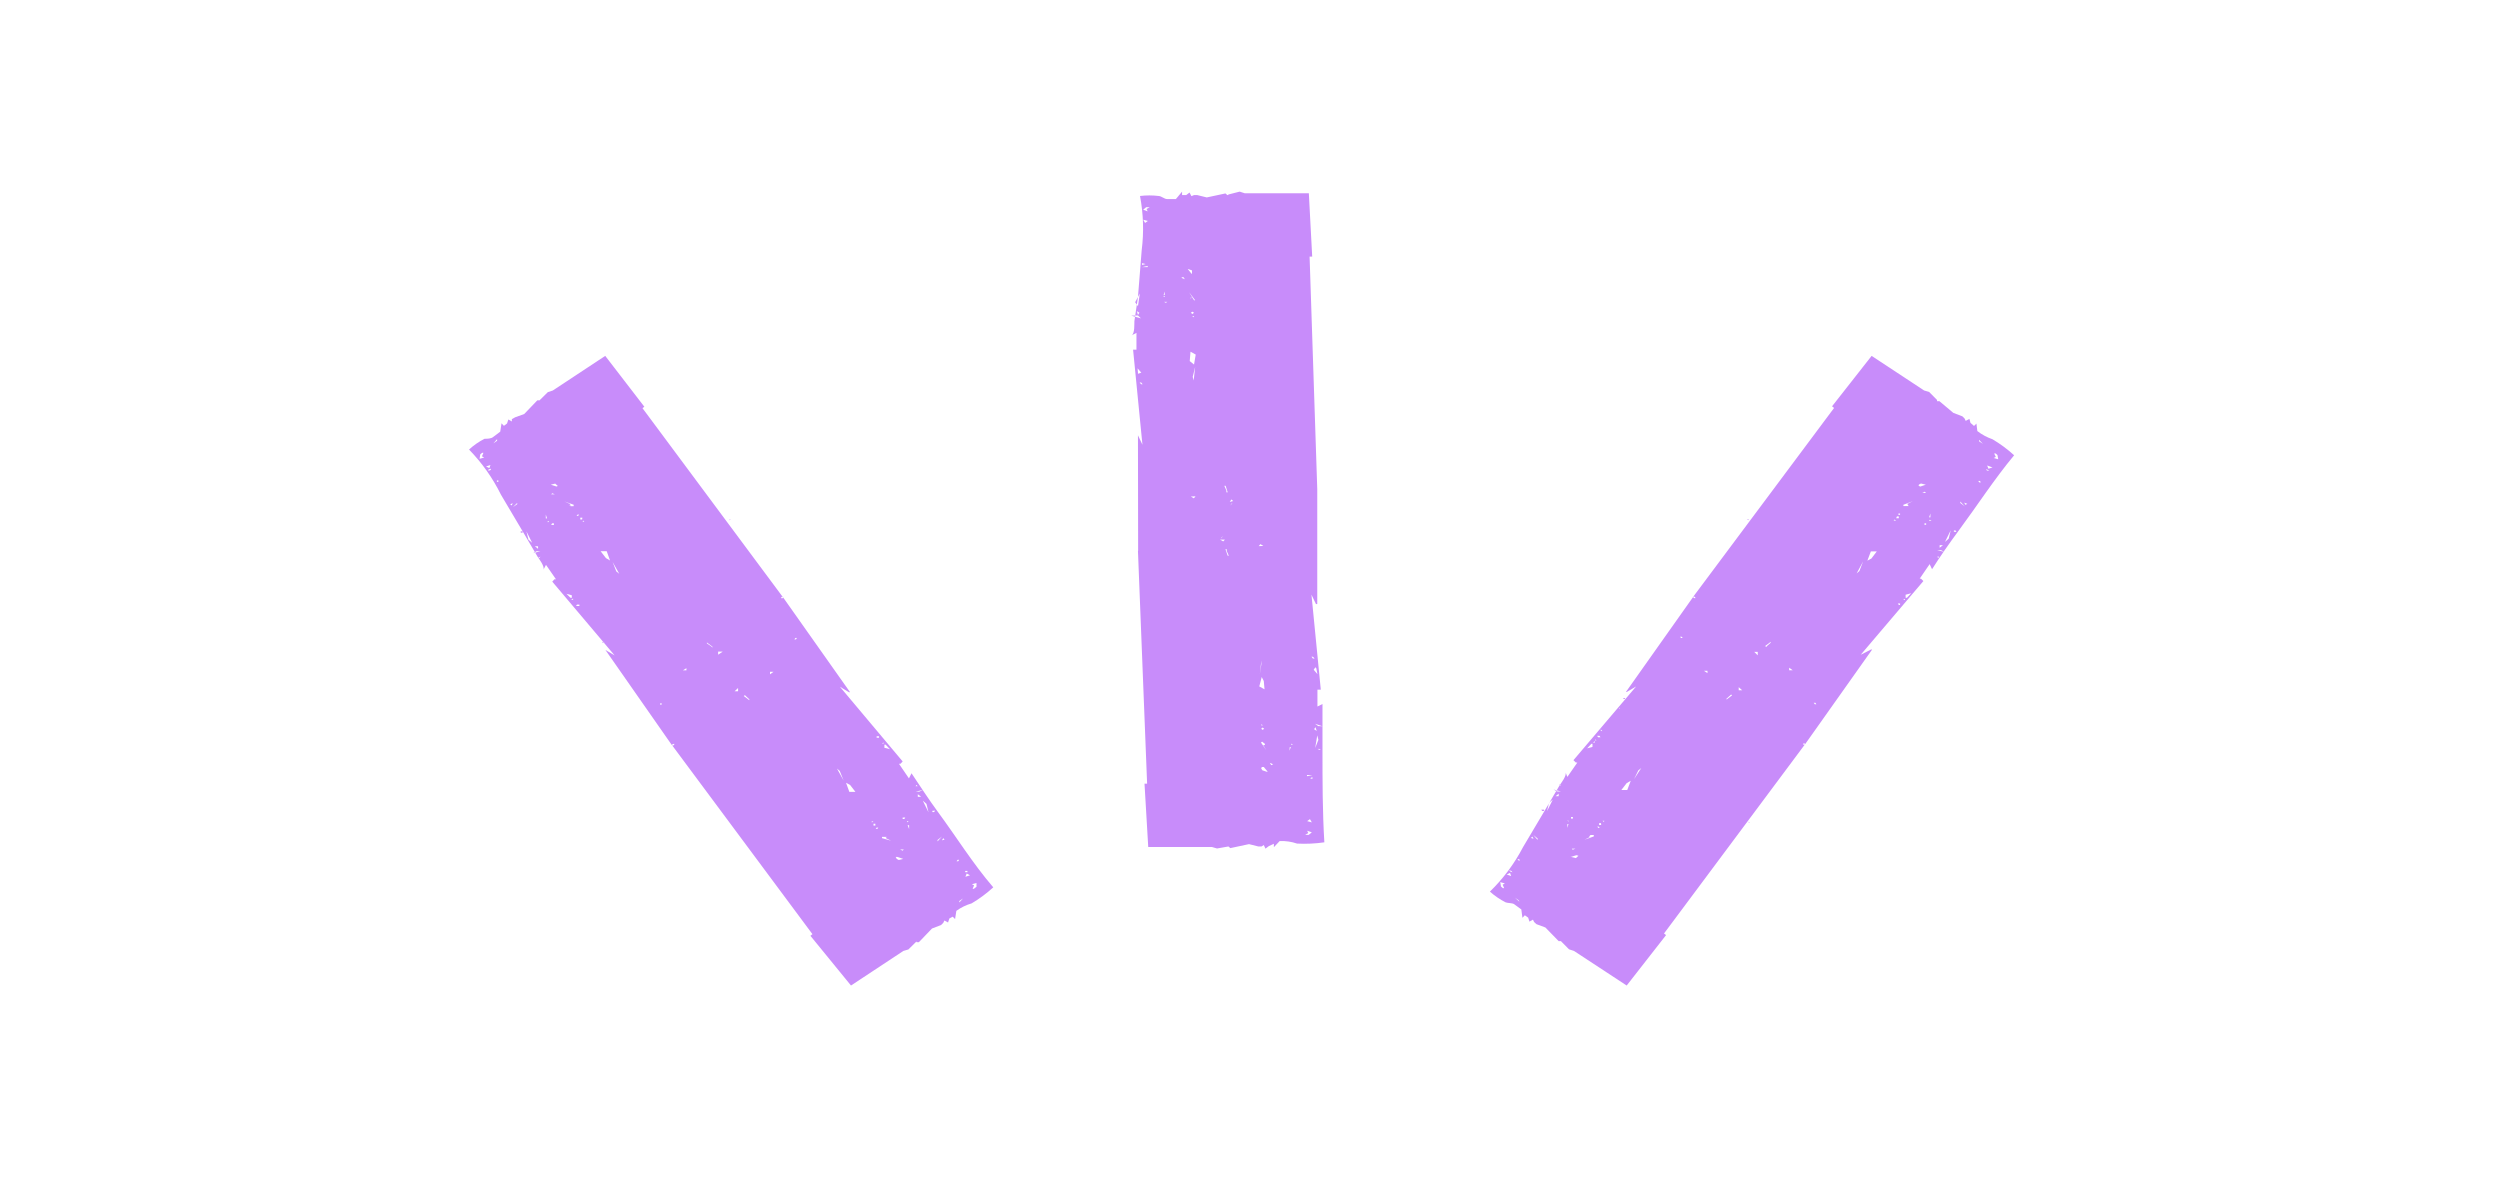
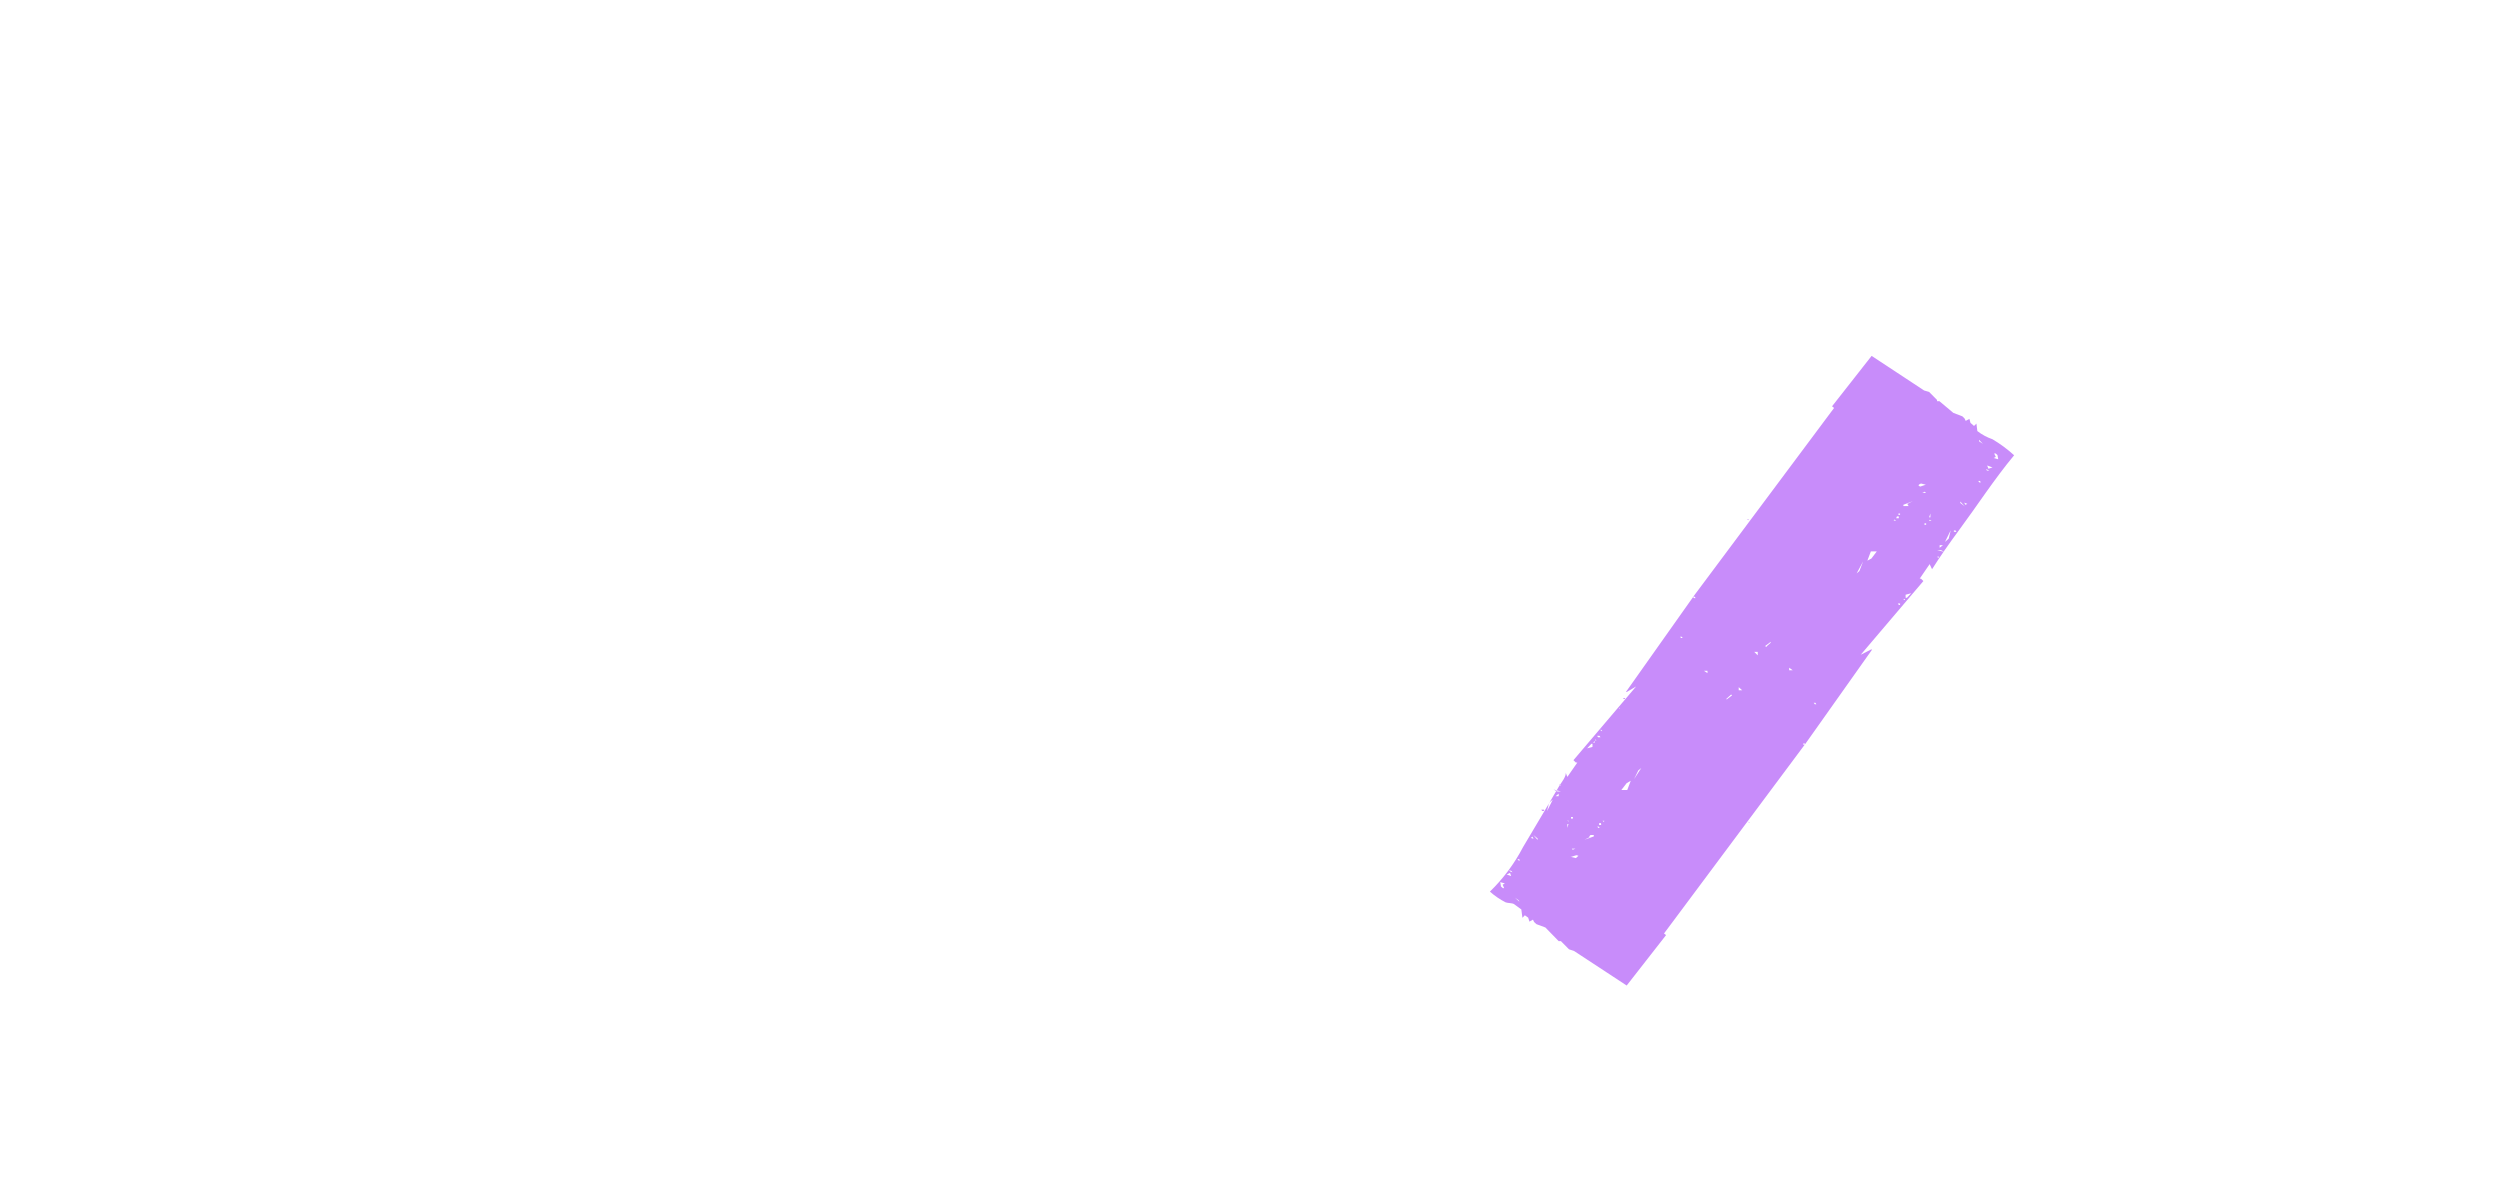
<svg xmlns="http://www.w3.org/2000/svg" width="166" height="79" viewBox="0 0 166 79" fill="none">
-   <path d="M84.25 56.182L84.027 56.35L83.915 56.11L83.766 56.206L83.555 56.206L82.934 56.05L81.693 56.315L81.569 56.206L80.811 56.339L80.476 56.242L76.243 56.242L75.995 52.035L76.168 52.035L75.56 36.575L75.659 36.575L75.771 36.575L75.659 36.575L75.572 36.575L75.56 28.905L75.858 29.53L75.237 23.219L75.461 23.219L75.461 23.303L75.461 22.101L75.138 22.269C75.361 22.149 75.312 21.476 75.324 21.32L75.56 19.733L75.808 16.619C75.961 15.419 75.923 14.202 75.697 13.013C76.109 12.963 76.526 12.963 76.938 13.013C77.099 13.013 77.323 13.217 77.484 13.217L78.08 13.217L78.49 12.724L78.49 12.953L78.763 12.953L78.986 12.784L79.111 13.025L79.284 12.953L79.495 12.953L80.129 13.109L81.37 12.844L81.494 12.953L81.556 12.953L81.556 12.917L82.314 12.724L82.649 12.832L86.907 12.832L87.13 17.04L86.957 17.04L87.466 32.476L87.366 32.476L87.254 32.476L87.366 32.476L87.466 32.476L87.466 40.109L87.379 40.109L87.081 39.484L87.701 45.796L87.478 45.796L87.478 45.711L87.478 46.914L87.813 46.745C87.813 47.767 87.813 48.789 87.813 49.823C87.813 51.843 87.813 53.898 87.937 55.93C87.338 56.017 86.73 56.046 86.125 56.014C85.754 55.887 85.363 55.83 84.97 55.846L84.585 56.254L84.585 56.026L84.25 56.182ZM86.733 55.749L86.621 55.749L86.733 55.749ZM85.74 55.593L85.492 55.593L85.392 55.593L85.74 55.593ZM87.106 55.269L86.795 55.16L86.87 55.317L86.659 55.437L86.733 55.437L86.894 55.437L87.106 55.269ZM87.106 54.607L86.981 54.391L86.795 54.523L87.106 54.607ZM87.106 54.283L86.944 54.283L86.845 54.283L87.006 54.283L87.106 54.283ZM87.106 53.369L87.006 53.369L86.907 53.369L87.006 53.369L87.106 53.369ZM85.628 48.993L85.516 48.993L85.616 48.993L85.728 48.993L85.628 48.993ZM84.089 49.823L83.878 49.474L83.989 49.474L83.989 49.39L83.803 49.246L83.729 49.306L84.089 49.823ZM84.089 49.534L84.089 49.474L84.089 49.534ZM85.728 49.45L85.852 49.45L85.752 49.378L85.728 49.45ZM83.741 48.392L83.841 48.464L83.94 48.392L83.841 48.308L83.741 48.392ZM83.741 48.164L83.865 48.164L83.754 48.092L83.741 48.164ZM83.741 51.013L83.816 51.145L84.101 51.241L84.176 51.241L83.915 50.929L83.791 50.929L83.741 51.013ZM87.143 51.722L87.143 51.602L86.994 51.674L87.143 51.722ZM87.143 51.458L86.783 51.458L86.783 51.542L87.143 51.458ZM84.536 50.748L84.312 50.652L84.412 50.809L84.536 50.748ZM85.616 49.847L85.715 49.606L85.641 49.606L85.616 49.847ZM87.602 49.727L87.49 49.727L87.602 49.787L87.701 49.787L87.602 49.727ZM87.54 49.126L87.466 48.825L87.329 49.666L87.54 49.126ZM83.952 48.657L83.853 48.657L83.741 48.657L83.853 48.657L83.952 48.657ZM87.428 48.536L87.354 48.284L87.254 48.416L87.428 48.536ZM87.813 48.224L87.317 48.056L87.528 48.212L87.813 48.224ZM87.639 47.731L87.528 47.731L87.689 47.731L87.639 47.731ZM83.915 45.219L83.778 44.954L83.617 45.579L83.965 45.772L83.915 45.219ZM87.403 44.377L87.341 44.305L87.23 44.473L87.478 44.762L87.403 44.377ZM87.329 44.173L87.23 44.173L87.379 44.173L87.329 44.173ZM87.329 44.04L87.217 44.04L87.329 44.04ZM83.754 44.101L83.754 43.86L83.654 44.762L83.754 44.101ZM87.18 43.608L87.081 43.608L87.18 43.728L87.292 43.728L87.18 43.608ZM87.354 43.295L87.242 43.295L87.354 43.295ZM87.118 41.384L87.118 41.456L87.118 41.384ZM81.966 40.867L81.891 40.771L81.966 40.867ZM87.292 40.722L87.18 40.722L87.292 40.722ZM81.432 32.572L81.432 32.692L81.519 32.692L81.382 32.259L81.296 32.259L81.432 32.572ZM81.668 32.969L81.755 33.041L81.668 32.969ZM81.879 33.269L81.767 33.161L81.656 33.329L81.879 33.269ZM81.792 33.425L81.68 33.57L81.829 33.425L81.792 33.425ZM81.333 35.83L81.01 35.83L81.221 35.95L81.333 35.83ZM81.457 36.587L81.457 36.467L81.37 36.467L81.519 36.9L81.593 36.9L81.457 36.587ZM81.233 36.19L81.147 36.118L81.233 36.19ZM81.097 35.733L81.221 35.589L81.06 35.733L81.097 35.733ZM83.89 36.251L83.692 36.13L83.58 36.263L83.89 36.251ZM86.51 35.277L86.398 35.277L86.299 35.277L86.398 35.277L86.51 35.277ZM81.792 31.67L81.792 31.574L81.792 31.67ZM87.341 26.297L87.254 26.297L87.403 26.297L87.341 26.297ZM77.41 20.105L77.509 20.045L77.41 20.045L77.298 20.045L77.41 20.105ZM79.148 18.182L79.148 17.954L78.862 17.857L79.111 18.17L79.148 18.182ZM79.148 19.721L79.284 19.937L79.359 19.937L78.962 19.408L79.173 19.757L79.061 19.757L79.061 19.841L79.148 19.721ZM77.348 19.649L77.224 19.649L77.323 19.721L77.348 19.649ZM79.284 20.767L79.173 20.695L79.073 20.767L79.173 20.851L79.284 20.767ZM79.284 20.995L79.148 20.995L79.284 21.067L79.284 20.995ZM76.28 13.409L76.379 13.409L76.268 13.409L76.28 13.409ZM77.261 13.566L77.571 13.566L77.671 13.566L77.261 13.566ZM75.908 13.926L76.206 14.035L76.131 13.878L76.342 13.758L76.268 13.758L76.106 13.758L75.908 13.926ZM75.908 14.588L76.032 14.804L76.218 14.672L75.908 14.588ZM75.908 14.912L76.069 14.912L76.168 14.912L76.007 14.912L75.908 14.912ZM75.908 15.826L76.007 15.826L76.119 15.826L76.007 15.826L75.908 15.826ZM75.833 17.473L75.833 17.593L76.069 17.533L75.833 17.473ZM75.833 17.737L76.206 17.737L76.206 17.653L75.833 17.737ZM78.44 18.447L78.676 18.543L78.564 18.386L78.44 18.447ZM77.36 19.348L77.261 19.589L77.335 19.589L77.36 19.348ZM75.374 19.468L75.486 19.468L75.386 19.468L75.275 19.468L75.374 19.468ZM75.374 20.069L75.56 20.334L75.684 19.492L75.374 20.069ZM78.962 20.538L79.073 20.538L79.173 20.538L79.073 20.538L78.962 20.538ZM75.486 20.659L75.56 20.911L75.659 20.767L75.486 20.659ZM75.113 20.959L75.759 21.139L75.56 20.947L75.113 20.959ZM75.275 21.464L75.386 21.464L75.237 21.464L75.275 21.464ZM78.999 23.976L79.284 24.205L79.396 23.544L79.049 23.351L78.999 23.976ZM75.56 24.746L75.56 24.818L75.784 24.746L75.535 24.457L75.56 24.746ZM75.622 24.95L75.734 24.95L75.585 24.95L75.622 24.95ZM75.622 25.082L75.721 25.082L75.622 25.082ZM79.197 25.022L79.26 25.263L79.359 24.361L79.197 25.022ZM75.771 25.515L75.87 25.515L75.771 25.395L75.672 25.395L75.771 25.515ZM75.61 25.828L75.721 25.828L75.61 25.828ZM75.846 27.739L75.846 27.667L75.846 27.739ZM80.998 28.352L81.072 28.448L80.998 28.352ZM75.672 28.497L75.784 28.497L75.672 28.497ZM79.073 32.969L79.272 33.089L79.384 32.956L79.073 32.969ZM76.466 33.942L76.566 33.942L76.665 33.942L76.566 33.942L76.466 33.942ZM75.56 42.778L75.659 42.778L75.56 42.778Z" fill="#C88CFA" />
-   <path d="M63.037 60.987L62.951 61.254L62.706 61.121L62.633 61.278L62.486 61.423L61.885 61.653L61.015 62.56L60.856 62.56L60.856 62.645L60.856 62.512L60.317 63.044L59.986 63.141L56.506 65.439L53.811 62.137L53.946 62.028L44.634 49.495L44.72 49.495L44.793 49.398L44.683 49.398L44.609 49.471L40.199 43.156L40.811 43.519L36.67 38.62L36.817 38.462L36.915 38.462L36.254 37.507L36.082 37.833C36.192 37.615 35.763 37.071 35.678 36.938L34.869 35.559L33.264 32.849C32.72 31.746 32.005 30.734 31.144 29.849C31.453 29.566 31.799 29.325 32.173 29.135C32.333 29.135 32.615 29.135 32.749 29.014L33.215 28.663L33.301 28.107L33.46 28.276L33.668 28.119L33.754 27.853L33.987 27.986L33.987 27.829L34.207 27.708L34.808 27.49L35.678 26.583L35.837 26.583L35.837 26.51L35.837 26.57L36.376 26.038L36.707 25.929L40.187 23.631L42.784 27.006L42.661 27.103L51.973 39.636L51.875 39.636L51.875 39.72L51.985 39.72L51.985 39.648L56.445 45.963L56.372 45.963L55.771 45.6L59.937 50.56L59.79 50.717L59.692 50.717L60.354 51.685L60.525 51.346C61.101 52.205 61.665 53.076 62.277 53.911C63.502 55.568 64.581 57.322 65.953 58.919C65.514 59.322 65.033 59.678 64.519 59.983C64.154 60.089 63.81 60.257 63.502 60.48L63.417 61.024L63.257 60.867L63.037 60.987ZM64.838 59.233L64.728 59.233L64.85 59.233L64.838 59.233ZM63.944 59.657L63.699 59.826L63.699 59.923L63.944 59.657ZM64.838 58.629L64.532 58.713L64.679 58.786L64.581 59.016L64.666 59.016L64.838 58.883L64.838 58.629ZM64.409 58.12L64.189 57.999L64.103 58.217L64.409 58.12ZM64.238 57.83L64.091 57.83L64.091 57.915L64.238 57.915L64.238 57.83ZM63.686 57.092L63.588 57.092L63.515 57.189L63.625 57.189L63.686 57.092ZM59.937 54.286L59.937 54.382L60.047 54.382L60.109 54.286L59.937 54.286ZM59.165 55.822L58.798 55.641L58.883 55.568L58.798 55.568L58.565 55.568L58.565 55.653L59.165 55.822ZM60.231 54.6L60.341 54.528L60.219 54.528L60.231 54.6ZM58.001 54.818L58.124 54.818L58.124 54.697L58.001 54.697L58.001 54.818ZM57.891 54.612L58.001 54.54L57.879 54.54L57.891 54.612ZM59.545 57.032L59.68 57.104L59.974 57.032L59.582 56.899L59.471 56.899L59.545 57.032ZM62.718 55.749L62.633 55.653L62.547 55.798L62.718 55.749ZM62.547 55.544L62.253 55.774L62.253 55.87L62.547 55.544ZM60.011 56.403L59.766 56.403L59.937 56.487L60.011 56.403ZM60.366 55.048L60.366 54.794L60.268 54.794L60.366 55.048ZM61.91 53.838L61.91 53.923L62.02 53.923L62.093 53.826L61.91 53.838ZM61.518 53.378L61.273 53.16L61.652 53.935L61.518 53.378ZM58.32 54.951L58.209 54.951L58.148 55.036L58.258 55.036L58.32 54.951ZM61.162 52.907L60.942 52.737L60.942 52.907L61.162 52.907ZM61.285 52.447L60.795 52.568L61.04 52.568L61.285 52.447ZM60.856 52.12L60.795 52.205L60.929 52.205L60.856 52.12ZM56.445 52.12L56.176 51.975L56.396 52.58L56.8 52.58L56.445 52.12ZM58.81 49.447L58.724 49.447L58.724 49.652L59.092 49.749L58.81 49.447ZM58.638 49.314L58.565 49.398L58.712 49.338L58.638 49.314ZM58.638 49.168L58.638 49.253L58.638 49.168ZM55.759 51.189L55.575 51.031L56.016 51.83L55.759 51.189ZM58.209 48.89L58.209 48.987L58.369 48.987L58.369 48.89L58.209 48.89ZM58.209 48.539L58.136 48.636L58.209 48.539ZM52.439 49.507L52.328 49.507L52.439 49.507ZM56.69 46.447L56.58 46.447L56.69 46.447ZM47.219 42.914L47.305 42.999L47.305 42.938L46.938 42.66L46.938 42.721L47.219 42.914ZM47.991 43.265L47.685 43.265L47.685 43.471L47.991 43.265ZM47.991 43.434L47.991 43.628L47.991 43.41L47.991 43.434ZM49.008 45.684L48.775 45.902L49.008 45.902L49.008 45.684ZM49.547 46.241L49.461 46.156L49.388 46.217L49.755 46.495L49.755 46.434L49.547 46.241ZM48.763 45.733L48.763 45.575L48.763 45.793L48.763 45.733ZM51.361 44.608L51.128 44.608L51.128 44.777L51.361 44.608ZM52.916 42.358L52.819 42.358L52.745 42.454L52.855 42.454L52.916 42.358ZM47.035 42.019L46.962 41.946L47.035 42.019ZM48.457 34.494L48.383 34.555L48.53 34.494L48.457 34.494ZM36.78 34.857L36.78 34.748L36.658 34.748L36.597 34.857L36.78 34.857ZM37.038 32.268L36.866 32.111L36.572 32.184L36.952 32.305L37.038 32.268ZM37.883 33.611L38.091 33.611L38.091 33.514L37.479 33.297L37.883 33.478L37.797 33.551L37.883 33.551L37.883 33.611ZM36.425 34.591L36.327 34.664L36.45 34.664L36.425 34.591ZM38.667 34.373L38.532 34.373L38.532 34.494L38.655 34.494L38.667 34.373ZM38.765 34.567L38.667 34.639L38.79 34.639L38.765 34.567ZM31.867 29.849L31.977 29.849L31.867 29.849ZM32.762 29.438L33.007 29.268L33.007 29.159L32.762 29.438ZM31.843 30.466L32.149 30.381L32.002 30.297L32.1 30.067L32.014 30.067L31.892 30.163L31.843 30.466ZM32.272 30.974L32.492 31.083L32.566 30.877L32.272 30.974ZM32.431 31.264L32.59 31.204L32.59 31.119L32.431 31.18L32.431 31.264ZM32.994 31.99L33.093 31.99L33.093 31.905L32.994 31.905L32.994 31.99ZM33.877 33.478L33.975 33.563L34.048 33.418L33.877 33.478ZM34.06 33.672L34.342 33.478L34.342 33.393L34.06 33.672ZM36.597 32.825L36.842 32.825L36.67 32.752L36.597 32.825ZM36.241 34.168L36.241 34.422L36.327 34.422L36.241 34.168ZM34.697 35.377L34.697 35.281L34.575 35.281L34.575 35.365L34.697 35.377ZM35.09 35.837L35.335 36.043L34.955 35.281L35.09 35.837ZM38.287 34.252L38.385 34.252L38.459 34.168L38.349 34.168L38.287 34.252ZM35.518 36.273L35.727 36.442L35.727 36.273L35.518 36.273ZM35.396 36.732L35.886 36.599L35.629 36.599L35.396 36.732ZM35.812 37.059L35.886 36.962L35.751 37.035L35.812 37.059ZM40.236 37.059L40.505 37.216L40.285 36.599L39.88 36.599L40.236 37.059ZM37.883 39.696L37.969 39.696L37.969 39.527L37.614 39.43L37.883 39.696ZM38.055 39.829L38.055 39.745L37.92 39.805L38.055 39.829ZM38.055 39.962L38.055 39.865L38.055 39.962ZM40.922 37.942L41.118 38.099L40.677 37.313L40.922 37.942ZM38.471 40.24L38.471 40.144L38.312 40.144L38.251 40.24L38.471 40.24ZM38.471 40.603L38.545 40.519L38.471 40.603ZM44.254 39.636L44.364 39.636L44.254 39.636ZM40.003 42.684L40.113 42.684L40.113 42.624L40.003 42.624L40.003 42.684ZM45.345 44.511L45.578 44.511L45.578 44.366L45.345 44.511ZM43.825 46.785L43.936 46.785L43.936 46.7L43.838 46.7L43.825 46.785ZM49.719 47.124L49.792 47.209L49.719 47.124ZM48.297 54.648L48.371 54.648L48.212 54.648L48.297 54.648Z" fill="#C88CFA" />
  <path d="M131.075 28.284L131.234 28.127L131.296 28.623C131.598 28.858 131.938 29.041 132.302 29.167C132.817 29.471 133.298 29.828 133.738 30.23C132.412 31.826 131.283 33.578 130.056 35.234C129.442 36.068 128.829 36.938 128.288 37.797L128.129 37.458L127.466 38.425L127.552 38.425L127.712 38.582L123.551 43.477L124.238 43.127L124.312 43.127L119.844 49.436L119.844 49.364L119.734 49.364L119.734 49.448L119.832 49.448L110.491 61.983L110.626 62.091L108.012 65.439L104.514 63.143L104.183 63.034L103.655 62.502L103.655 62.575L103.655 62.49L103.495 62.49L102.612 61.584L102.023 61.366L101.863 61.221L101.789 61.064L101.556 61.197L101.47 60.931L101.249 60.774L101.09 60.943L101.016 60.387L100.537 60.036C100.415 59.952 100.132 59.976 99.973 59.916C99.595 59.723 99.245 59.484 98.93 59.203C99.817 58.341 100.558 57.345 101.127 56.253L102.734 53.546L103.544 52.168C103.63 52.035 104.06 51.491 103.95 51.273L104.072 51.588L104.735 50.633L104.637 50.633L104.477 50.476L108.638 45.581L108.024 45.943L107.963 45.943L112.418 39.646L112.492 39.718L112.59 39.718L112.529 39.622L112.431 39.622L121.783 27.088L121.648 26.979L124.275 23.631L127.761 25.927L128.092 26.024L128.62 26.556L128.62 26.64L128.779 26.64L129.7 27.414L130.301 27.644L130.449 27.789L130.522 27.946L130.768 27.813L130.841 28.079L131.075 28.284ZM132.633 29.831L132.523 29.831L132.633 29.831ZM131.406 29.203L131.406 29.3L131.664 29.469L131.406 29.203ZM132.633 30.218L132.511 30.109L132.412 30.109L132.523 30.339L132.376 30.412L132.682 30.496L132.633 30.218ZM131.946 30.907L132.032 31.125L132.302 31.04L131.946 30.907ZM132.02 31.209L131.872 31.149L131.934 31.246L132.081 31.246L132.02 31.209ZM131.467 31.934L131.357 31.934L131.418 32.031L131.529 32.031L131.467 31.934ZM127.896 34.847L127.896 34.751L127.785 34.751L127.785 34.847L127.896 34.847ZM126.386 33.518L126.386 33.602L126.644 33.602L126.73 33.602L126.644 33.458L127.012 33.276L126.386 33.518ZM128.08 34.581L128.252 34.581L128.141 34.509L128.08 34.581ZM125.907 34.412L126.079 34.412L126.079 34.291L125.956 34.291L125.907 34.412ZM125.736 34.569L125.907 34.569L125.797 34.497L125.736 34.569ZM127.392 32.249L127.503 32.309L127.896 32.176L127.834 32.176L127.552 32.104L127.417 32.176L127.392 32.249ZM130.424 33.373L130.498 33.518L130.633 33.458L130.424 33.373ZM130.166 33.3L130.166 33.397L130.461 33.627L130.166 33.3ZM127.81 32.648L127.638 32.732L127.883 32.732L127.81 32.648ZM128.092 34.352L128.178 34.352L128.178 34.098L128.092 34.352ZM129.909 35.319L129.847 35.222L129.737 35.222L129.737 35.307L129.909 35.319ZM129.528 35.21L129.148 35.984L129.393 35.766L129.528 35.21ZM126.165 34.098L126.055 34.098L126.055 34.183L126.165 34.183L126.165 34.098ZM128.792 36.201L128.792 36.37L129.013 36.201L128.792 36.201ZM128.878 36.528L128.62 36.528L129.111 36.648L128.878 36.528ZM128.767 36.963L128.632 36.963L128.694 37.047L128.767 36.963ZM124.619 36.612L124.226 36.612L123.993 37.229L124.263 37.084L124.619 36.612ZM126.902 39.392L126.533 39.489L126.533 39.694L126.619 39.694L126.902 39.392ZM126.509 39.767L126.374 39.767L126.447 39.851L126.509 39.767ZM126.337 39.839L126.398 39.924L126.337 39.839ZM123.71 37.277L123.281 38.075L123.465 37.917L123.71 37.277ZM126.165 40.166L126.165 40.069L126.018 40.069L126.079 40.166L126.165 40.166ZM125.895 40.48L125.895 40.577L125.895 40.48ZM124.668 41.955L124.741 41.955L124.668 41.955ZM120.028 39.646L120.139 39.646L120.028 39.646ZM124.373 42.607L124.263 42.607L124.373 42.607ZM114.64 46.39L114.64 46.451L115.008 46.173L114.947 46.112L114.861 46.197L114.64 46.39ZM115.45 45.629L115.45 45.834L115.683 45.834L115.45 45.629ZM115.732 45.702L115.732 45.496L115.732 45.677L115.732 45.702ZM116.714 43.284L116.481 43.284L116.714 43.514L116.714 43.284ZM117.573 42.68L117.573 42.619L117.205 42.897L117.279 42.958L117.353 42.873L117.573 42.68ZM116.481 43.357L116.481 43.574L116.481 43.381L116.481 43.357ZM118.801 44.336L118.801 44.505L119.034 44.505L118.801 44.336ZM120.544 46.668L120.433 46.668L120.507 46.765L120.605 46.765L120.544 46.668ZM114.64 47.176L114.714 47.104L114.64 47.176ZM116.211 54.622L116.064 54.561L116.137 54.622L116.211 54.622ZM104.318 54.247L104.318 54.356L104.44 54.356L104.44 54.247L104.318 54.247ZM104.674 56.785L104.281 56.906L104.342 56.906L104.637 56.979L104.809 56.821L104.674 56.785ZM105.57 55.504L105.496 55.504L105.57 55.577L105.214 55.758L105.827 55.54L105.827 55.444L105.606 55.444L105.57 55.504ZM104.134 54.489L104.072 54.489L104.17 54.561L104.134 54.489ZM106.306 54.658L106.183 54.658L106.183 54.779L106.318 54.779L106.306 54.658ZM106.527 54.501L106.404 54.501L106.502 54.573L106.527 54.501ZM99.666 59.251L99.776 59.251L99.666 59.251ZM100.893 59.879L100.832 59.771L100.586 59.601L100.893 59.879ZM99.666 58.864L99.789 58.973L99.875 58.973L99.776 58.743L99.924 58.659L99.617 58.574L99.666 58.864ZM100.341 58.175L100.267 57.958L100.046 58.066L100.341 58.175ZM100.267 57.861L100.427 57.921L100.366 57.837L100.206 57.776L100.267 57.861ZM100.832 57.136L100.93 57.136L100.869 57.051L100.758 57.051L100.832 57.136ZM101.826 55.697L101.752 55.552L101.654 55.637L101.826 55.697ZM102.096 55.77L102.096 55.673L101.814 55.444L102.096 55.77ZM104.428 56.423L104.612 56.35L104.367 56.35L104.428 56.423ZM104.146 54.718L104.072 54.718L104.072 54.972L104.146 54.718ZM102.342 53.763L102.403 53.848L102.526 53.848L102.526 53.763L102.342 53.763ZM102.722 53.86L103.103 53.099L102.857 53.304L102.722 53.86ZM106.122 54.972L106.22 54.972L106.159 54.888L106.061 54.888L106.122 54.972ZM103.495 52.869L103.495 52.7L103.287 52.869L103.495 52.869ZM103.397 52.555L103.655 52.555L103.152 52.422L103.397 52.555ZM103.52 52.108L103.655 52.18L103.581 52.095L103.52 52.108ZM107.656 52.458L108.049 52.458L108.282 51.842L108.012 51.999L107.656 52.458ZM105.386 49.69L105.741 49.593L105.741 49.388L105.668 49.388L105.386 49.69ZM105.766 49.303L105.901 49.303L105.901 49.219L105.766 49.303ZM105.938 49.17L105.999 49.17L105.926 49.074L105.938 49.17ZM108.503 51.733L108.982 50.995L108.785 51.153L108.503 51.733ZM106.048 48.856L106.11 48.953L106.269 48.953L106.208 48.856L106.048 48.856ZM106.331 48.542L106.392 48.542L106.318 48.457L106.257 48.457L106.331 48.542ZM107.558 47.067L107.558 47.007L107.497 47.007L107.558 47.067ZM112.148 49.376L112.038 49.376L112.148 49.376ZM107.791 46.415L107.902 46.415L107.902 46.354L107.791 46.354L107.791 46.415ZM113.376 44.698L113.376 44.541L113.143 44.541L113.376 44.698ZM111.621 42.365L111.731 42.365L111.67 42.281L111.559 42.281L111.621 42.365ZM117.573 41.918L117.488 42.003L117.573 41.918ZM115.99 34.485L116.15 34.545L116.076 34.473L115.99 34.485Z" fill="#C88CFA" />
</svg>